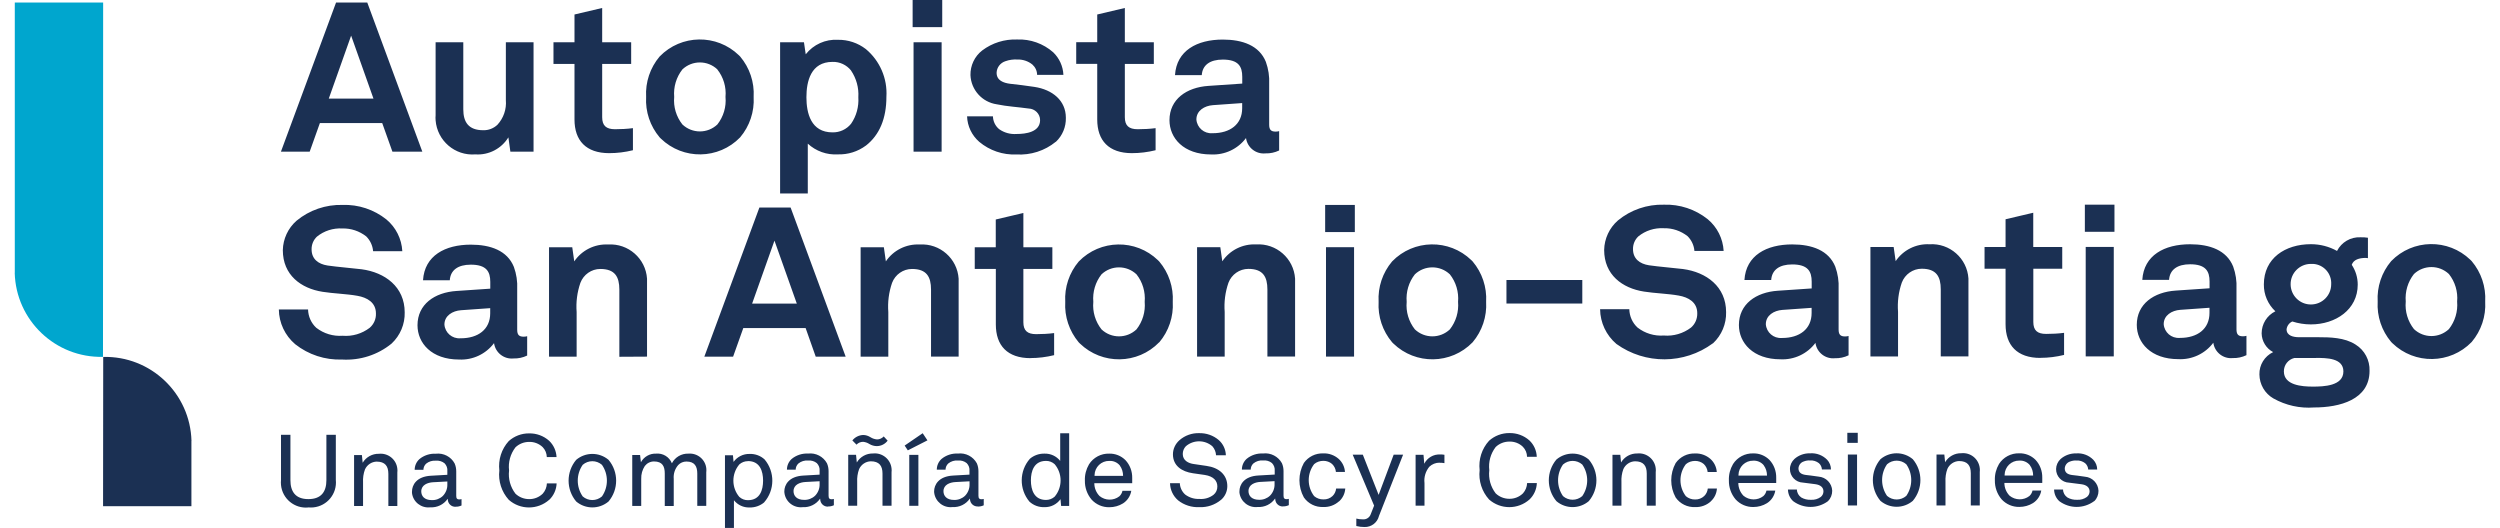
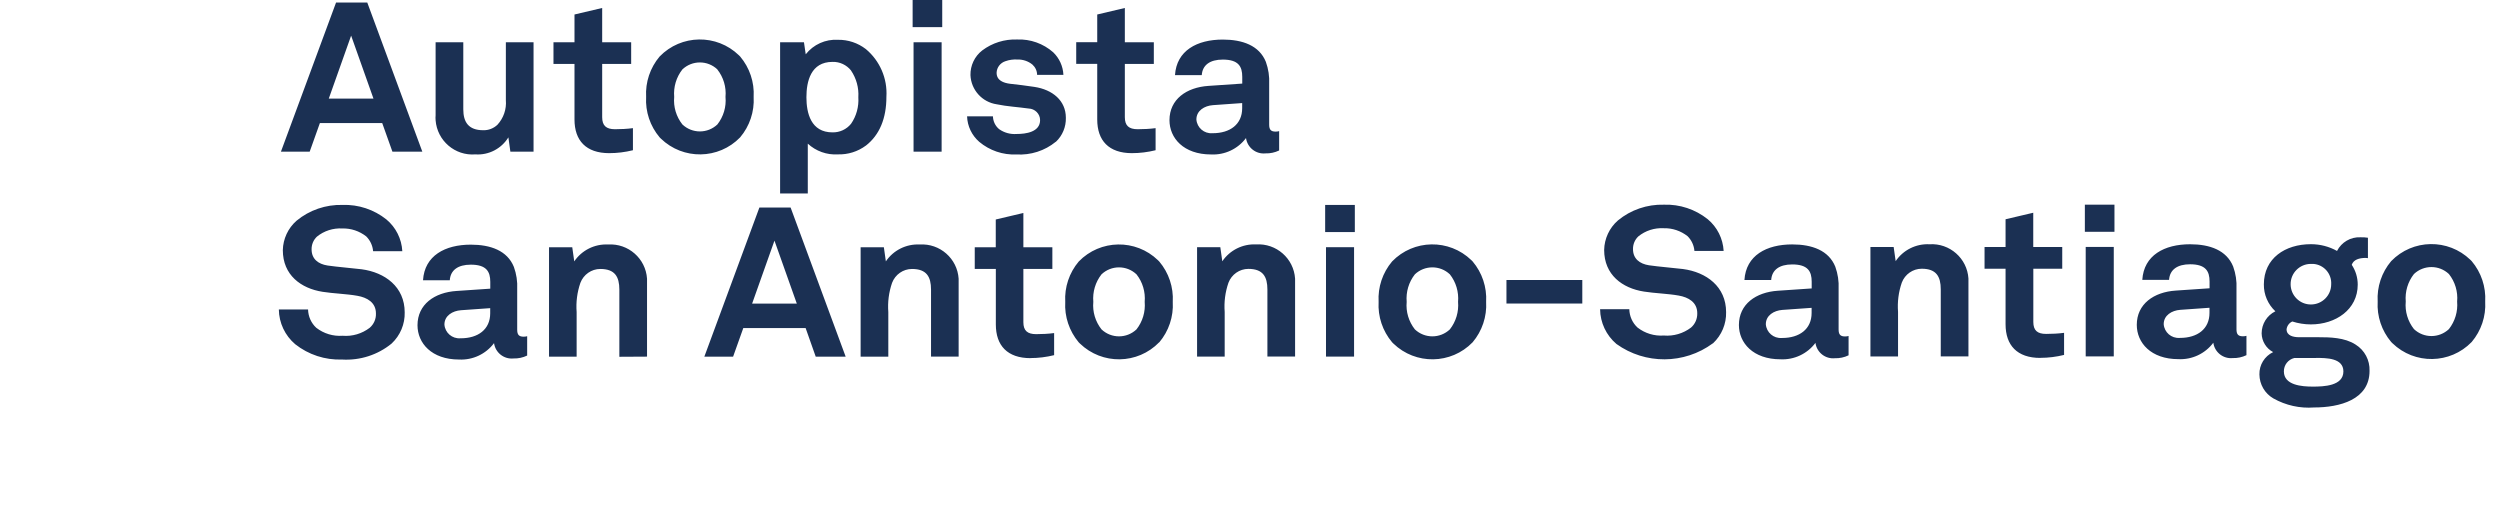
<svg xmlns="http://www.w3.org/2000/svg" id="Capa_1" width="322" height="68" viewBox="0 0 322.12 68.84">
  <defs>
    <style>.cls-1{fill:none;}.cls-2{clip-path:url(#clippath);}.cls-3{fill:#00a6ce;}.cls-4{fill:#1b3053;}</style>
    <clipPath id="clippath">
      <rect class="cls-1" width="322.12" height="68.84" />
    </clipPath>
  </defs>
  <g id="Grupo_47">
    <g class="cls-2">
      <g id="Grupo_16">
-         <path id="Trazado_103" class="cls-4" d="m38.28,66.17c-1.8.18-3.4-1.14-3.57-2.94-.02-.21-.02-.43,0-.65v-5.89h1.23v5.92c0,1.48.65,2.47,2.34,2.47s2.35-.98,2.35-2.47v-5.92h1.23v5.89c.18,1.8-1.13,3.4-2.93,3.58-.21.02-.43.02-.64,0m10.42-.17v-4.21c0-1-.43-1.59-1.53-1.59-.66.02-1.25.42-1.52,1.02-.2.54-.28,1.12-.25,1.69v3.08h-1.17v-6.64h1.02l.1,1c.44-.74,1.25-1.19,2.11-1.17,1.2-.13,2.29.74,2.41,1.95.02.16.02.33,0,.49v4.37h-1.17Zm8.76.09c-.53.02-.98-.39-1.01-.93v-.09h-.03c-.51.73-1.36,1.14-2.25,1.09-1.18.14-2.25-.69-2.39-1.87,0-.06,0-.12,0-.18,0-.85.58-1.97,2.48-2.07l2.13-.12v-.49c.04-.37-.1-.74-.36-1.01-.32-.26-.73-.38-1.14-.34-.46-.04-.91.1-1.27.39-.22.21-.35.5-.35.8h-1.14c0-.53.22-1.03.61-1.39.6-.5,1.37-.75,2.15-.71,1-.12,1.98.39,2.45,1.27.14.32.21.67.21,1.02v3.22c0,.36.15.45.39.45.1,0,.2-.02.3-.04v.83c-.24.11-.51.17-.77.16m-1.07-3.29l-1.88.1c-.7.04-1.53.35-1.53,1.19,0,.59.38,1.14,1.38,1.14.53.02,1.05-.18,1.43-.54.39-.4.61-.95.59-1.51v-.39h0Zm13.27,2.39c-1.5,1.33-3.77,1.33-5.27,0-.94-1.04-1.39-2.44-1.23-3.83-.16-1.39.28-2.79,1.23-3.83.73-.65,1.67-1.01,2.65-1,.96-.02,1.89.32,2.61.96.59.56.93,1.32.97,2.13h-1.27c-.01-.48-.2-.95-.54-1.3-.47-.45-1.11-.7-1.77-.68-.66,0-1.3.25-1.78.71-.66.86-.96,1.94-.83,3.02-.13,1.08.17,2.16.83,3.02.48.46,1.12.71,1.78.71.66.01,1.3-.24,1.78-.71.33-.37.52-.84.54-1.34h1.27c-.03.81-.38,1.59-.97,2.15m7.74.21c-1.22,1.03-3,1.03-4.22,0-1.32-1.57-1.32-3.86,0-5.43,1.22-1.03,3-1.03,4.22,0,1.32,1.57,1.32,3.86,0,5.43m-.86-4.78c-.72-.63-1.79-.63-2.51,0-.86,1.24-.86,2.88,0,4.12.72.63,1.79.63,2.51,0,.86-1.24.86-2.88,0-4.12m12.43,5.38v-4.23c0-.93-.32-1.58-1.42-1.58-.4,0-.78.16-1.06.45-.44.5-.65,1.16-.59,1.82v3.53h-1.17v-4.23c0-.93-.29-1.58-1.41-1.58-.47,0-.9.22-1.19.59-.33.5-.49,1.08-.47,1.68v3.53h-1.17v-6.64h1.02l.11.94c.39-.71,1.15-1.15,1.96-1.12.9-.09,1.74.42,2.08,1.26.41-.8,1.25-1.29,2.15-1.26,1.19-.1,2.24.78,2.34,1.97.01.16.01.32-.01.47v4.37h-1.17v.03Zm8.73-.49c-.53.45-1.22.69-1.92.67-.79.03-1.54-.33-2.03-.94v3.61h-1.17v-9.48h1.04l.08.87c.48-.67,1.26-1.06,2.08-1.04.73-.03,1.44.23,1.97.72,1.36,1.62,1.34,4-.06,5.59m-2.11-5.37c-.42,0-.82.15-1.13.43-1.03,1.22-1.03,3.01,0,4.23.31.28.71.44,1.13.43,1.56,0,1.97-1.32,1.97-2.55s-.41-2.55-1.97-2.55m10.43,5.94c-.53.02-.98-.39-1.01-.93v-.09h-.03c-.51.73-1.36,1.14-2.25,1.09-1.18.14-2.25-.7-2.39-1.88,0-.06-.01-.11-.01-.17,0-.85.58-1.97,2.48-2.07l2.12-.12v-.49c.04-.37-.1-.74-.36-1.01-.32-.26-.73-.38-1.14-.34-.46-.04-.91.1-1.27.39-.22.21-.35.5-.35.8h-1.14c0-.53.22-1.03.61-1.39.6-.5,1.37-.75,2.15-.71,1-.12,1.98.39,2.46,1.27.14.32.21.67.21,1.02v3.22c0,.36.15.45.39.45.1,0,.2-.02.3-.04v.82c-.24.11-.51.17-.77.16m-1.08-3.29l-1.88.1c-.7.04-1.53.35-1.53,1.19,0,.59.39,1.14,1.38,1.14.53.02,1.05-.18,1.43-.54.39-.4.61-.95.59-1.51v-.39h.01Zm8.19,3.2v-4.21c0-1-.43-1.59-1.53-1.59-.66.02-1.25.42-1.52,1.02-.2.54-.28,1.12-.25,1.69v3.08h-1.17v-6.64h1.02l.1,1c.44-.74,1.25-1.19,2.11-1.17,1.2-.13,2.29.74,2.42,1.95.02.16.02.33,0,.49v4.37h-1.18Zm-.73-7.78c-.35,0-.69-.1-.99-.28-.24-.16-.52-.25-.81-.28-.32,0-.64.13-.86.37l-.54-.55c.34-.43.86-.69,1.41-.71.34,0,.66.11.95.29.26.17.55.26.86.29.33,0,.65-.15.87-.39l.51.55c-.33.44-.84.7-1.39.71m4.02.55l-.41-.62,2.35-1.61.62.93-2.55,1.3h0Zm.19.59h1.19v6.64h-1.19v-6.64Zm8.93,6.73c-.53.02-.98-.39-1.01-.92v-.09h-.03c-.51.73-1.36,1.14-2.25,1.09-1.18.14-2.24-.7-2.39-1.87,0-.06-.01-.12-.01-.17,0-.85.58-1.97,2.48-2.07l2.13-.12v-.49c.04-.37-.1-.74-.36-1.01-.32-.26-.73-.38-1.14-.34-.46-.04-.91.1-1.27.39-.22.21-.35.5-.35.8h-1.14c0-.53.22-1.03.61-1.39.6-.5,1.37-.75,2.15-.71,1-.12,1.98.39,2.46,1.27.14.32.21.67.21,1.02v3.22c0,.36.15.45.39.45.1,0,.2-.02.3-.04v.83c-.24.11-.51.17-.77.16m-1.07-3.29l-1.88.1c-.7.04-1.53.35-1.53,1.19,0,.59.39,1.14,1.38,1.14.53.02,1.05-.18,1.43-.54.39-.4.61-.95.59-1.51v-.39h.01Zm11.93,3.2l-.08-.87c-.48.67-1.26,1.06-2.08,1.04-.73.03-1.44-.23-1.97-.72-1.36-1.62-1.34-4,.06-5.59.53-.45,1.22-.69,1.92-.67.79-.02,1.54.33,2.03.95v-3.6h1.17v9.47h-1.05Zm-.84-5.43c-.31-.28-.71-.44-1.13-.43-1.56,0-1.97,1.33-1.97,2.54s.41,2.55,1.97,2.55c.42,0,.82-.15,1.13-.43,1.03-1.22,1.03-3.01,0-4.23m10.11,2.48h-4.94c0,.62.24,1.22.68,1.67.75.61,1.82.63,2.58.04.21-.19.35-.44.41-.72h1.15c-.11.67-.5,1.27-1.08,1.64-.53.33-1.15.5-1.78.5-.88.02-1.73-.35-2.32-1-.58-.69-.89-1.57-.87-2.47-.03-.75.16-1.48.54-2.13.57-.89,1.57-1.42,2.63-1.39.8-.02,1.56.29,2.12.85.59.63.9,1.47.88,2.34v.67h0Zm-1.61-2.31c-.34-.41-.85-.63-1.38-.6-1.04-.02-1.9.81-1.92,1.85v.1h3.72c0-.48-.14-.96-.43-1.35m13.17,4.5c-.78.64-1.77.97-2.77.93-1.01.05-2.01-.26-2.8-.89-.65-.56-1.03-1.37-1.05-2.23h1.28c.02.56.27,1.09.69,1.47.54.41,1.2.61,1.88.58.65.05,1.3-.14,1.82-.54.33-.26.51-.67.5-1.09,0-.72-.48-1.32-1.64-1.5l-1.54-.22c-1.46-.21-2.61-.98-2.61-2.47,0-.71.32-1.37.85-1.84.71-.62,1.63-.95,2.57-.92.93-.02,1.83.29,2.54.89.58.5.92,1.23.94,1.99h-1.28c-.02-.43-.19-.84-.48-1.17-.99-.86-2.47-.86-3.46,0-.26.27-.4.63-.4,1.01,0,.84.73,1.22,1.46,1.31.55.07,1.09.16,1.63.24,1.63.22,2.72,1.17,2.72,2.64,0,.69-.3,1.35-.83,1.8m8.09.85c-.53.02-.98-.39-1.01-.93v-.09h-.03c-.51.73-1.36,1.14-2.25,1.09-1.18.14-2.24-.7-2.39-1.87,0-.06,0-.12,0-.17,0-.85.58-1.97,2.48-2.07l2.12-.12v-.49c.04-.37-.1-.74-.36-1.01-.32-.26-.73-.38-1.15-.34-.46-.04-.91.1-1.27.39-.22.2-.35.5-.35.8h-1.15c0-.53.22-1.03.61-1.39.6-.5,1.37-.75,2.15-.71,1-.12,1.98.39,2.46,1.27.14.32.21.67.21,1.02v3.22c0,.36.15.45.39.45.1,0,.2-.02.3-.04v.82c-.24.11-.51.17-.77.16m-1.08-3.29l-1.88.1c-.7.04-1.53.35-1.53,1.19,0,.59.39,1.14,1.38,1.14.53.02,1.05-.18,1.43-.54.39-.4.61-.95.59-1.51v-.39h.01Zm8.37,2.65c-.55.49-1.28.75-2.01.72-1.01.05-1.97-.42-2.55-1.25-.77-1.4-.77-3.09,0-4.49.58-.82,1.53-1.29,2.54-1.25.73-.03,1.44.23,1.99.71.49.44.79,1.05.83,1.71h-1.18c-.03-.39-.21-.76-.5-1.04-.31-.27-.72-.41-1.13-.41-.44,0-.88.14-1.21.43-.94,1.23-.94,2.94,0,4.17.34.29.77.44,1.21.43.44.02.87-.14,1.19-.44.27-.26.43-.61.47-.98h1.19c-.04.65-.33,1.25-.81,1.68m5.2,1.92c-.22.86-1,1.45-1.89,1.42-.36,0-.72-.04-1.06-.13v-.97c.27.07.55.1.83.1.46.05.9-.23,1.05-.67l.44-1.12-2.79-6.64h1.32l2.06,5.24,1.96-5.24h1.23l-3.15,8h0Zm7.89-6.97c-.49,0-.96.19-1.32.53-.49.6-.72,1.36-.63,2.13v2.95h-1.16v-6.64h1.03l.1,1.17c.39-.78,1.21-1.26,2.08-1.21.18,0,.37,0,.55.04v1.09c-.21-.04-.43-.05-.65-.05m11.74,4.79c-1.5,1.33-3.76,1.33-5.27,0-.94-1.04-1.39-2.44-1.23-3.83-.16-1.39.28-2.79,1.23-3.83.73-.65,1.67-1.01,2.65-1,.96-.02,1.89.32,2.61.96.59.56.93,1.32.96,2.13h-1.27c0-.48-.2-.95-.54-1.3-.47-.46-1.11-.7-1.77-.68-.66,0-1.3.25-1.78.71-.66.86-.96,1.94-.83,3.02-.13,1.08.17,2.16.83,3.02.48.46,1.12.71,1.78.71.66.01,1.3-.24,1.78-.71.33-.37.52-.84.54-1.34h1.27c-.03.82-.38,1.59-.97,2.15m7.74.21c-1.22,1.03-3,1.03-4.22,0-1.32-1.57-1.32-3.86,0-5.43,1.22-1.03,3-1.03,4.22,0,1.33,1.57,1.33,3.86,0,5.43m-.85-4.78c-.72-.63-1.79-.63-2.51,0-.86,1.24-.86,2.88,0,4.12.72.63,1.79.63,2.51,0,.86-1.24.86-2.88,0-4.12m8.41,5.38v-4.21c0-1-.43-1.59-1.53-1.59-.66.02-1.25.42-1.52,1.02-.2.54-.28,1.12-.25,1.69v3.08h-1.17v-6.64h1.02l.1,1c.44-.74,1.25-1.19,2.11-1.17,1.2-.13,2.29.75,2.41,1.95.02.16.02.33,0,.49v4.37h-1.17Zm8.33-.55c-.55.49-1.28.75-2.01.72-1.01.05-1.97-.42-2.55-1.25-.77-1.4-.77-3.09,0-4.49.58-.82,1.53-1.29,2.54-1.25.73-.03,1.44.23,1.99.71.49.44.79,1.05.83,1.71h-1.19c-.04-.39-.21-.76-.5-1.04-.31-.27-.72-.41-1.13-.41-.44,0-.88.14-1.21.43-.94,1.23-.94,2.94,0,4.17.34.29.77.44,1.21.43.44.01.86-.15,1.18-.45.27-.26.43-.61.47-.98h1.19c-.04.65-.33,1.25-.81,1.68m8.54-2.4h-4.94c0,.62.24,1.22.68,1.67.75.61,1.82.63,2.58.04.21-.19.35-.44.41-.72h1.15c-.11.67-.5,1.27-1.08,1.64-.53.33-1.15.5-1.78.5-.88.02-1.73-.35-2.32-1-.58-.69-.89-1.57-.87-2.47-.03-.75.16-1.48.54-2.13.57-.89,1.57-1.42,2.63-1.39.8-.02,1.56.29,2.12.85.59.63.9,1.47.88,2.34v.67h0Zm-1.62-2.31c-.34-.41-.85-.63-1.38-.6-1.04-.02-1.9.81-1.92,1.85v.1h3.72c0-.49-.14-.96-.43-1.35m8.38,4.68c-1.35,1-3.19,1-4.54,0-.43-.39-.67-.94-.68-1.52h1.17c0,.42.22.8.57,1.04.38.22.82.32,1.26.3.46.03.91-.1,1.28-.37.22-.18.35-.44.35-.73,0-.5-.37-.85-1.09-.94l-1.57-.2c-.96-.03-1.72-.82-1.71-1.78,0-.49.22-.96.58-1.3.56-.5,1.3-.76,2.05-.74.83-.06,1.64.25,2.22.84.32.34.5.8.5,1.27h-1.18c-.02-.32-.16-.62-.4-.83-.33-.25-.73-.38-1.15-.35-.28-.02-.56.03-.81.13-.4.12-.67.48-.7.89,0,.55.36.79.94.87.39.05.94.1,1.68.22.97.07,1.74.86,1.78,1.84,0,.51-.19,1-.55,1.35m2.51-8.9h1.37v1.31h-1.36v-1.31h0Zm.08,2.83h1.2v6.64h-1.2v-6.64Zm8.47,6.04c-1.22,1.03-3,1.03-4.22,0-1.32-1.57-1.32-3.86,0-5.43,1.22-1.03,3-1.03,4.22,0,1.32,1.57,1.32,3.86,0,5.43m-.85-4.77c-.72-.63-1.79-.63-2.51,0-.86,1.24-.86,2.88,0,4.12.72.63,1.79.63,2.51,0,.86-1.24.86-2.88,0-4.12m8.41,5.38v-4.21c0-1-.43-1.59-1.53-1.59-.66.02-1.25.42-1.52,1.02-.2.54-.28,1.12-.25,1.69v3.08h-1.17v-6.64h1.02l.1,1c.44-.74,1.25-1.19,2.11-1.17,1.21-.13,2.28.75,2.41,1.95.02.16.02.32,0,.49v4.37h-1.17Zm9.32-2.95h-4.94c0,.62.24,1.22.68,1.67.75.61,1.82.63,2.58.04.21-.19.35-.44.41-.72h1.14c-.11.67-.5,1.27-1.08,1.64-.53.33-1.15.5-1.78.5-.88.02-1.73-.35-2.32-1-.58-.69-.89-1.57-.87-2.47-.03-.75.16-1.48.54-2.13.57-.89,1.57-1.42,2.64-1.39.8-.02,1.56.29,2.12.85.59.63.9,1.47.88,2.34v.67h0Zm-1.61-2.31c-.34-.41-.85-.63-1.38-.6-1.04-.02-1.9.81-1.92,1.85v.1h3.72c0-.49-.14-.96-.43-1.35m8.38,4.69c-1.35,1-3.19,1-4.54,0-.43-.39-.67-.94-.68-1.52h1.17c0,.42.22.8.57,1.04.38.22.82.32,1.26.3.46.03.91-.1,1.28-.37.22-.18.35-.44.35-.72,0-.5-.37-.85-1.09-.94l-1.57-.2c-.96-.03-1.72-.82-1.71-1.78.01-.49.22-.96.58-1.3.57-.5,1.3-.76,2.06-.74.83-.06,1.64.25,2.22.84.32.34.5.8.5,1.27h-1.17c-.02-.32-.16-.62-.4-.83-.33-.25-.73-.38-1.14-.35-.28-.02-.56.03-.82.13-.4.12-.67.48-.7.89,0,.55.36.79.94.87.39.05.94.1,1.68.22.97.07,1.74.86,1.78,1.84,0,.51-.19,1-.55,1.35" />
-         <path id="Trazado_104" class="cls-3" d="m0,35.57V.33h11.52l-.02,46.2C5.3,46.68.15,41.77-.01,35.57" />
-         <path id="Trazado_106" class="cls-4" d="m23.03,57.5v8.5h-11.52l.02-19.46c6.2-.15,11.35,4.76,11.51,10.96" />
        <path id="Trazado_107" class="cls-4" d="m49.24,19.78l-1.33-3.73h-8.13l-1.33,3.73h-3.75L41.89.33h4.07l7.18,19.45h-3.9Zm-5.39-15.12l-2.91,8.2h5.83l-2.91-8.2h-.01Zm20.77,15.12l-.26-1.87c-.91,1.48-2.57,2.34-4.3,2.22-2.66.21-4.98-1.78-5.19-4.44-.02-.22-.02-.44,0-.66V5.51h3.61v8.75c0,1.67.69,2.72,2.6,2.72.69.02,1.35-.24,1.85-.71.8-.87,1.2-2.03,1.1-3.21v-7.55h3.61v14.27h-3.02Zm12.89.19c-3.03,0-4.53-1.65-4.53-4.39v-7.24h-2.74v-2.83h2.74V1.89l3.61-.85v4.47h3.78v2.83h-3.78v6.94c0,1.1.52,1.57,1.67,1.57.78,0,1.56-.04,2.34-.14v2.88c-1.01.25-2.05.38-3.09.38m17.07-2.06c-2.81,2.9-7.44,2.97-10.34.16-.05-.05-.11-.11-.16-.16-1.24-1.47-1.87-3.35-1.76-5.27-.11-1.92.52-3.8,1.76-5.27,2.81-2.9,7.44-2.97,10.34-.16.05.05.11.11.16.16,1.24,1.47,1.87,3.35,1.76,5.27.11,1.92-.52,3.8-1.76,5.27m-2.97-8.86c-1.28-1.21-3.28-1.21-4.56,0-.8,1.02-1.18,2.3-1.07,3.59-.12,1.29.27,2.58,1.07,3.59,1.28,1.21,3.28,1.21,4.56,0,.8-1.02,1.18-2.3,1.06-3.59.12-1.29-.27-2.58-1.07-3.59m19.38,9.93c-1.06.79-2.35,1.19-3.66,1.15-1.44.09-2.86-.42-3.92-1.4v6.5h-3.61V5.51h3.11l.23,1.57c1.01-1.28,2.58-1.99,4.21-1.89,1.31-.02,2.59.41,3.63,1.21,1.83,1.53,2.83,3.84,2.68,6.23,0,2.8-.89,4.97-2.68,6.36m-1.93-9.8c-.59-.73-1.48-1.15-2.42-1.12-2.83,0-3.4,2.55-3.4,4.61s.58,4.58,3.4,4.58c.94.02,1.83-.39,2.42-1.12.7-1.01,1.03-2.23.95-3.46.08-1.24-.26-2.46-.95-3.48M117.07,0h3.86v3.54h-3.86V0Zm.12,5.51h3.66v14.27h-3.66V5.51Zm18.54,12.98c-1.44,1.18-3.28,1.76-5.13,1.65-1.76.08-3.49-.51-4.85-1.65-.96-.84-1.54-2.04-1.58-3.32h3.37c.02.65.31,1.26.81,1.67.66.47,1.47.69,2.28.63,1.21,0,3.06-.25,3.06-1.81,0-.82-.68-1.49-1.5-1.51-1.33-.19-2.83-.27-4.15-.55-1.91-.28-3.35-1.88-3.43-3.81-.02-1.25.54-2.44,1.53-3.21,1.31-.99,2.92-1.49,4.56-1.43,1.72-.07,3.41.53,4.7,1.67.8.77,1.28,1.82,1.33,2.94h-3.43c0-.51-.23-1-.61-1.34-.55-.45-1.25-.68-1.96-.66-.53-.03-1.06.04-1.56.22-.66.21-1.13.81-1.15,1.51,0,1.02.92,1.32,1.73,1.43,1.36.16,1.73.19,3.2.41,2.36.36,4.1,1.78,4.1,4.03.03,1.18-.44,2.32-1.3,3.13m9.92,1.48c-3.03,0-4.53-1.65-4.53-4.39v-7.25h-2.74v-2.83h2.74V1.89l3.6-.85v4.47h3.78v2.83h-3.78v6.94c0,1.1.52,1.57,1.67,1.57.78,0,1.56-.04,2.34-.14v2.88c-1.01.25-2.05.38-3.09.38m17.42.03c-1.25.13-2.37-.76-2.54-2-1.07,1.43-2.78,2.23-4.56,2.14-3.58,0-5.42-2.14-5.42-4.47,0-2.72,2.22-4.28,5.08-4.47l4.41-.3v-.88c0-1.35-.49-2.25-2.54-2.25-1.67,0-2.65.71-2.74,2.03h-3.49c.2-3.21,2.88-4.64,6.23-4.64,2.57,0,4.76.77,5.62,2.91.33.92.48,1.9.43,2.88v5.3c0,.66.23.91.84.91.16,0,.31-.02.46-.06v2.52c-.56.27-1.17.4-1.79.38m-3.03-6.56l-3.81.27c-1.1.08-2.16.71-2.16,1.87.08,1.07,1.01,1.87,2.08,1.79h.05c2.25,0,3.84-1.15,3.84-3.26v-.66h0Zm-110.91,31.36c-1.81,1.48-4.12,2.22-6.46,2.08-2.21.08-4.38-.63-6.11-2-1.33-1.13-2.11-2.78-2.13-4.53h3.81c.02.91.4,1.77,1.07,2.39.98.76,2.2,1.13,3.43,1.04,1.27.11,2.53-.27,3.54-1.04.54-.47.84-1.15.81-1.87,0-1.43-1.15-2.08-2.42-2.3-1.38-.25-3.17-.3-4.53-.52-2.83-.44-5.19-2.19-5.19-5.43.03-1.47.68-2.87,1.79-3.84,1.68-1.39,3.82-2.12,6-2.06,2.07-.07,4.09.6,5.71,1.89,1.24,1.03,1.99,2.53,2.08,4.14h-3.81c-.06-.73-.38-1.41-.89-1.92-.89-.7-1.99-1.07-3.12-1.04-1.2-.07-2.39.31-3.32,1.07-.45.43-.7,1.02-.69,1.65,0,1.26.86,1.92,2.08,2.11,1.3.19,3.12.33,4.44.49,3.06.41,5.62,2.3,5.62,5.62.04,1.53-.58,3.01-1.7,4.06m15.89,1.95c-1.25.13-2.37-.76-2.54-2-1.07,1.43-2.78,2.23-4.56,2.14-3.58,0-5.42-2.14-5.42-4.47,0-2.72,2.22-4.28,5.08-4.47l4.41-.3v-.88c0-1.34-.49-2.25-2.54-2.25-1.67,0-2.65.71-2.74,2.03h-3.49c.2-3.21,2.88-4.64,6.23-4.64,2.57,0,4.76.77,5.62,2.91.33.92.48,1.9.43,2.88v5.3c0,.66.23.91.84.91.16,0,.31-.02.46-.06v2.52c-.56.27-1.17.4-1.79.38m-3.03-6.56l-3.81.27c-1.1.08-2.16.71-2.16,1.87.08,1.07,1.01,1.87,2.08,1.79h.05c2.25,0,3.84-1.15,3.84-3.26v-.66h0Zm16.84,6.34v-8.76c0-1.67-.58-2.69-2.48-2.69-1.16,0-2.19.73-2.6,1.81-.42,1.22-.59,2.52-.49,3.81v5.82h-3.6v-14.27h3.03l.26,1.84c.98-1.45,2.66-2.29,4.41-2.2,2.63-.17,4.91,1.83,5.08,4.46.01.21.01.43,0,.64v9.52s-3.61.02-3.61.02Zm25.61,0l-1.32-3.74h-8.13l-1.33,3.73h-3.75l7.18-19.45h4.07l7.18,19.45h-3.9Zm-5.39-15.13l-2.91,8.2h5.83l-2.91-8.2h0Zm20.42,15.12v-8.75c0-1.67-.58-2.69-2.48-2.69-1.16,0-2.19.73-2.6,1.81-.42,1.22-.59,2.52-.49,3.81v5.82h-3.61v-14.27h3.03l.26,1.84c.98-1.45,2.66-2.29,4.41-2.2,2.63-.17,4.91,1.83,5.08,4.46.01.21.01.43,0,.64v9.52h-3.6Zm12.98.19c-3.03,0-4.53-1.65-4.53-4.39v-7.24h-2.75v-2.83h2.74v-3.62l3.6-.85v4.47h3.78v2.83h-3.78v6.94c0,1.1.52,1.56,1.67,1.56.78,0,1.56-.04,2.34-.14v2.88c-1.01.25-2.05.38-3.09.38m16.79-2.06c-2.81,2.9-7.44,2.97-10.34.16-.05-.05-.11-.11-.16-.16-1.23-1.47-1.86-3.35-1.75-5.26-.11-1.92.52-3.8,1.76-5.27,2.81-2.9,7.43-2.97,10.33-.17.06.05.11.11.17.17,1.24,1.47,1.87,3.35,1.76,5.27.11,1.92-.52,3.8-1.76,5.27m-2.97-8.87c-1.28-1.21-3.28-1.21-4.56,0-.8,1.02-1.18,2.3-1.07,3.59-.12,1.29.27,2.58,1.07,3.59,1.28,1.21,3.28,1.21,4.56,0,.8-1.02,1.18-2.3,1.07-3.59.11-1.29-.27-2.58-1.07-3.59m17.07,10.73v-8.75c0-1.67-.58-2.69-2.48-2.69-1.16,0-2.19.73-2.6,1.81-.42,1.22-.59,2.52-.49,3.81v5.82h-3.6v-14.27h3.03l.26,1.84c.98-1.45,2.66-2.29,4.41-2.2,2.63-.17,4.91,1.83,5.08,4.46,0,.21,0,.43,0,.64v9.52h-3.61Zm7.53-19.78h3.87v3.54h-3.87s0-3.54,0-3.54Zm.11,5.51h3.66v14.27h-3.66v-14.27Zm19.12,12.4c-2.81,2.9-7.44,2.97-10.34.16-.05-.05-.11-.11-.16-.16-1.24-1.47-1.87-3.35-1.76-5.27-.11-1.92.52-3.8,1.76-5.27,2.81-2.9,7.43-2.97,10.33-.17.06.05.11.11.17.17,1.24,1.47,1.87,3.35,1.76,5.27.11,1.92-.52,3.8-1.76,5.27m-2.97-8.86c-1.28-1.21-3.28-1.21-4.56,0-.8,1.02-1.18,2.3-1.07,3.59-.12,1.29.27,2.58,1.07,3.59,1.28,1.21,3.28,1.21,4.56,0,.8-1.02,1.18-2.3,1.07-3.59.11-1.29-.27-2.58-1.07-3.59m7.38.74h9.89v3.07h-9.89v-3.07Zm26.91,8.26c-3.73,2.75-8.81,2.78-12.57.08-1.33-1.13-2.11-2.78-2.13-4.53h3.81c.02.91.4,1.77,1.07,2.39.98.76,2.2,1.13,3.43,1.04,1.27.11,2.54-.27,3.55-1.04.54-.47.83-1.15.81-1.87,0-1.43-1.15-2.08-2.42-2.3-1.38-.25-3.17-.3-4.53-.52-2.83-.44-5.19-2.19-5.19-5.43.03-1.47.68-2.87,1.79-3.84,1.68-1.39,3.82-2.12,6-2.06,2.07-.07,4.09.6,5.71,1.89,1.24,1.03,1.99,2.53,2.08,4.14h-3.81c-.06-.73-.38-1.41-.89-1.92-.89-.7-1.99-1.07-3.11-1.04-1.2-.07-2.39.31-3.32,1.07-.45.43-.7,1.02-.69,1.65,0,1.26.87,1.92,2.08,2.11,1.3.19,3.11.33,4.44.49,3.06.41,5.62,2.3,5.62,5.62.04,1.53-.58,3.01-1.7,4.06m15.89,1.95c-1.25.13-2.37-.76-2.54-2-1.07,1.43-2.78,2.23-4.56,2.14-3.57,0-5.42-2.14-5.42-4.47,0-2.72,2.22-4.28,5.08-4.47l4.41-.3v-.88c0-1.34-.49-2.25-2.54-2.25-1.67,0-2.65.71-2.74,2.03h-3.49c.2-3.21,2.88-4.64,6.23-4.64,2.57,0,4.76.77,5.62,2.91.33.92.48,1.9.43,2.88v5.3c0,.66.23.91.84.91.16,0,.31-.02.46-.06v2.52c-.56.27-1.17.4-1.79.38m-3.03-6.57l-3.81.27c-1.1.08-2.16.71-2.16,1.87.08,1.07,1.01,1.87,2.08,1.79h.05c2.25,0,3.84-1.15,3.84-3.26v-.66h0Zm16.84,6.34v-8.75c0-1.67-.58-2.69-2.48-2.69-1.16,0-2.19.73-2.6,1.81-.42,1.22-.59,2.52-.49,3.81v5.82h-3.6v-14.27h3.03l.26,1.84c.98-1.45,2.66-2.29,4.41-2.2,2.63-.17,4.91,1.83,5.08,4.46,0,.21,0,.43,0,.64v9.52h-3.61,0Zm12.98.19c-3.03,0-4.53-1.65-4.53-4.39v-7.24h-2.74v-2.83h2.74v-3.62l3.61-.85v4.47h3.78v2.83h-3.77v6.94c0,1.1.52,1.56,1.67,1.56.78,0,1.56-.04,2.34-.14v2.88c-1.01.25-2.05.38-3.09.38m5.8-19.97h3.86v3.54h-3.86s0-3.54,0-3.54Zm.11,5.51h3.66v14.27h-3.66v-14.27Zm19.18,14.49c-1.25.13-2.37-.76-2.54-2-1.07,1.43-2.78,2.23-4.56,2.14-3.58,0-5.42-2.14-5.42-4.47,0-2.72,2.22-4.28,5.08-4.47l4.41-.3v-.88c0-1.34-.49-2.25-2.54-2.25-1.67,0-2.65.71-2.74,2.03h-3.49c.2-3.21,2.88-4.64,6.23-4.64,2.57,0,4.76.77,5.62,2.91.33.92.48,1.9.43,2.88v5.3c0,.66.23.91.84.91.16,0,.31-.02.46-.06v2.52c-.56.27-1.17.4-1.79.38m-3.03-6.56l-3.81.27c-1.1.08-2.16.71-2.16,1.87.08,1.07,1.01,1.87,2.08,1.79h.05c2.25,0,3.84-1.15,3.84-3.26v-.66h0Zm13.64,13c-1.85.14-3.69-.27-5.31-1.18-1.12-.64-1.81-1.84-1.82-3.13-.03-1.24.67-2.37,1.79-2.91-.91-.48-1.48-1.42-1.5-2.44,0-1.22.69-2.34,1.79-2.88-.97-.91-1.52-2.18-1.5-3.51,0-3.4,2.77-5.24,6.14-5.24,1.19,0,2.36.3,3.4.88.58-1.14,1.78-1.84,3.05-1.78.33,0,.66,0,.98.06v2.66c-.09,0-.2-.03-.29-.03-.84,0-1.59.22-1.82.9.51.77.78,1.66.78,2.58,0,3.26-2.88,5.19-6.11,5.19-.82,0-1.64-.13-2.42-.38-.41.18-.69.57-.75,1.01,0,.85.89,1.04,1.64,1.04h2.48c1.5,0,3.46.03,4.88.96,1.18.73,1.87,2.04,1.82,3.43,0,3.76-3.89,4.77-7.24,4.77m.26-6.45h-2.83c-.81.2-1.37.92-1.36,1.75,0,1.81,2.36,1.98,3.78,1.98s3.98-.08,3.98-1.98c0-1.76-2.22-1.76-3.58-1.76m-.66-12.26c-1.46,0-2.65,1.19-2.64,2.65,0,1.46,1.19,2.65,2.65,2.64,1.46,0,2.64-1.18,2.64-2.63.08-1.39-.97-2.58-2.36-2.66h-.29m20.97,10.18c-2.81,2.9-7.44,2.97-10.34.16-.05-.05-.11-.11-.16-.16-1.24-1.47-1.87-3.35-1.76-5.27-.11-1.92.52-3.8,1.76-5.27,2.81-2.9,7.43-2.97,10.33-.17.06.05.11.11.17.17,1.24,1.47,1.87,3.35,1.76,5.27.11,1.92-.52,3.8-1.76,5.27m-2.97-8.86c-1.28-1.21-3.28-1.21-4.56,0-.8,1.02-1.18,2.3-1.07,3.59-.12,1.29.27,2.58,1.07,3.59,1.28,1.21,3.28,1.21,4.56,0,.8-1.02,1.18-2.3,1.07-3.59.12-1.29-.27-2.58-1.07-3.59" />
      </g>
    </g>
  </g>
</svg>